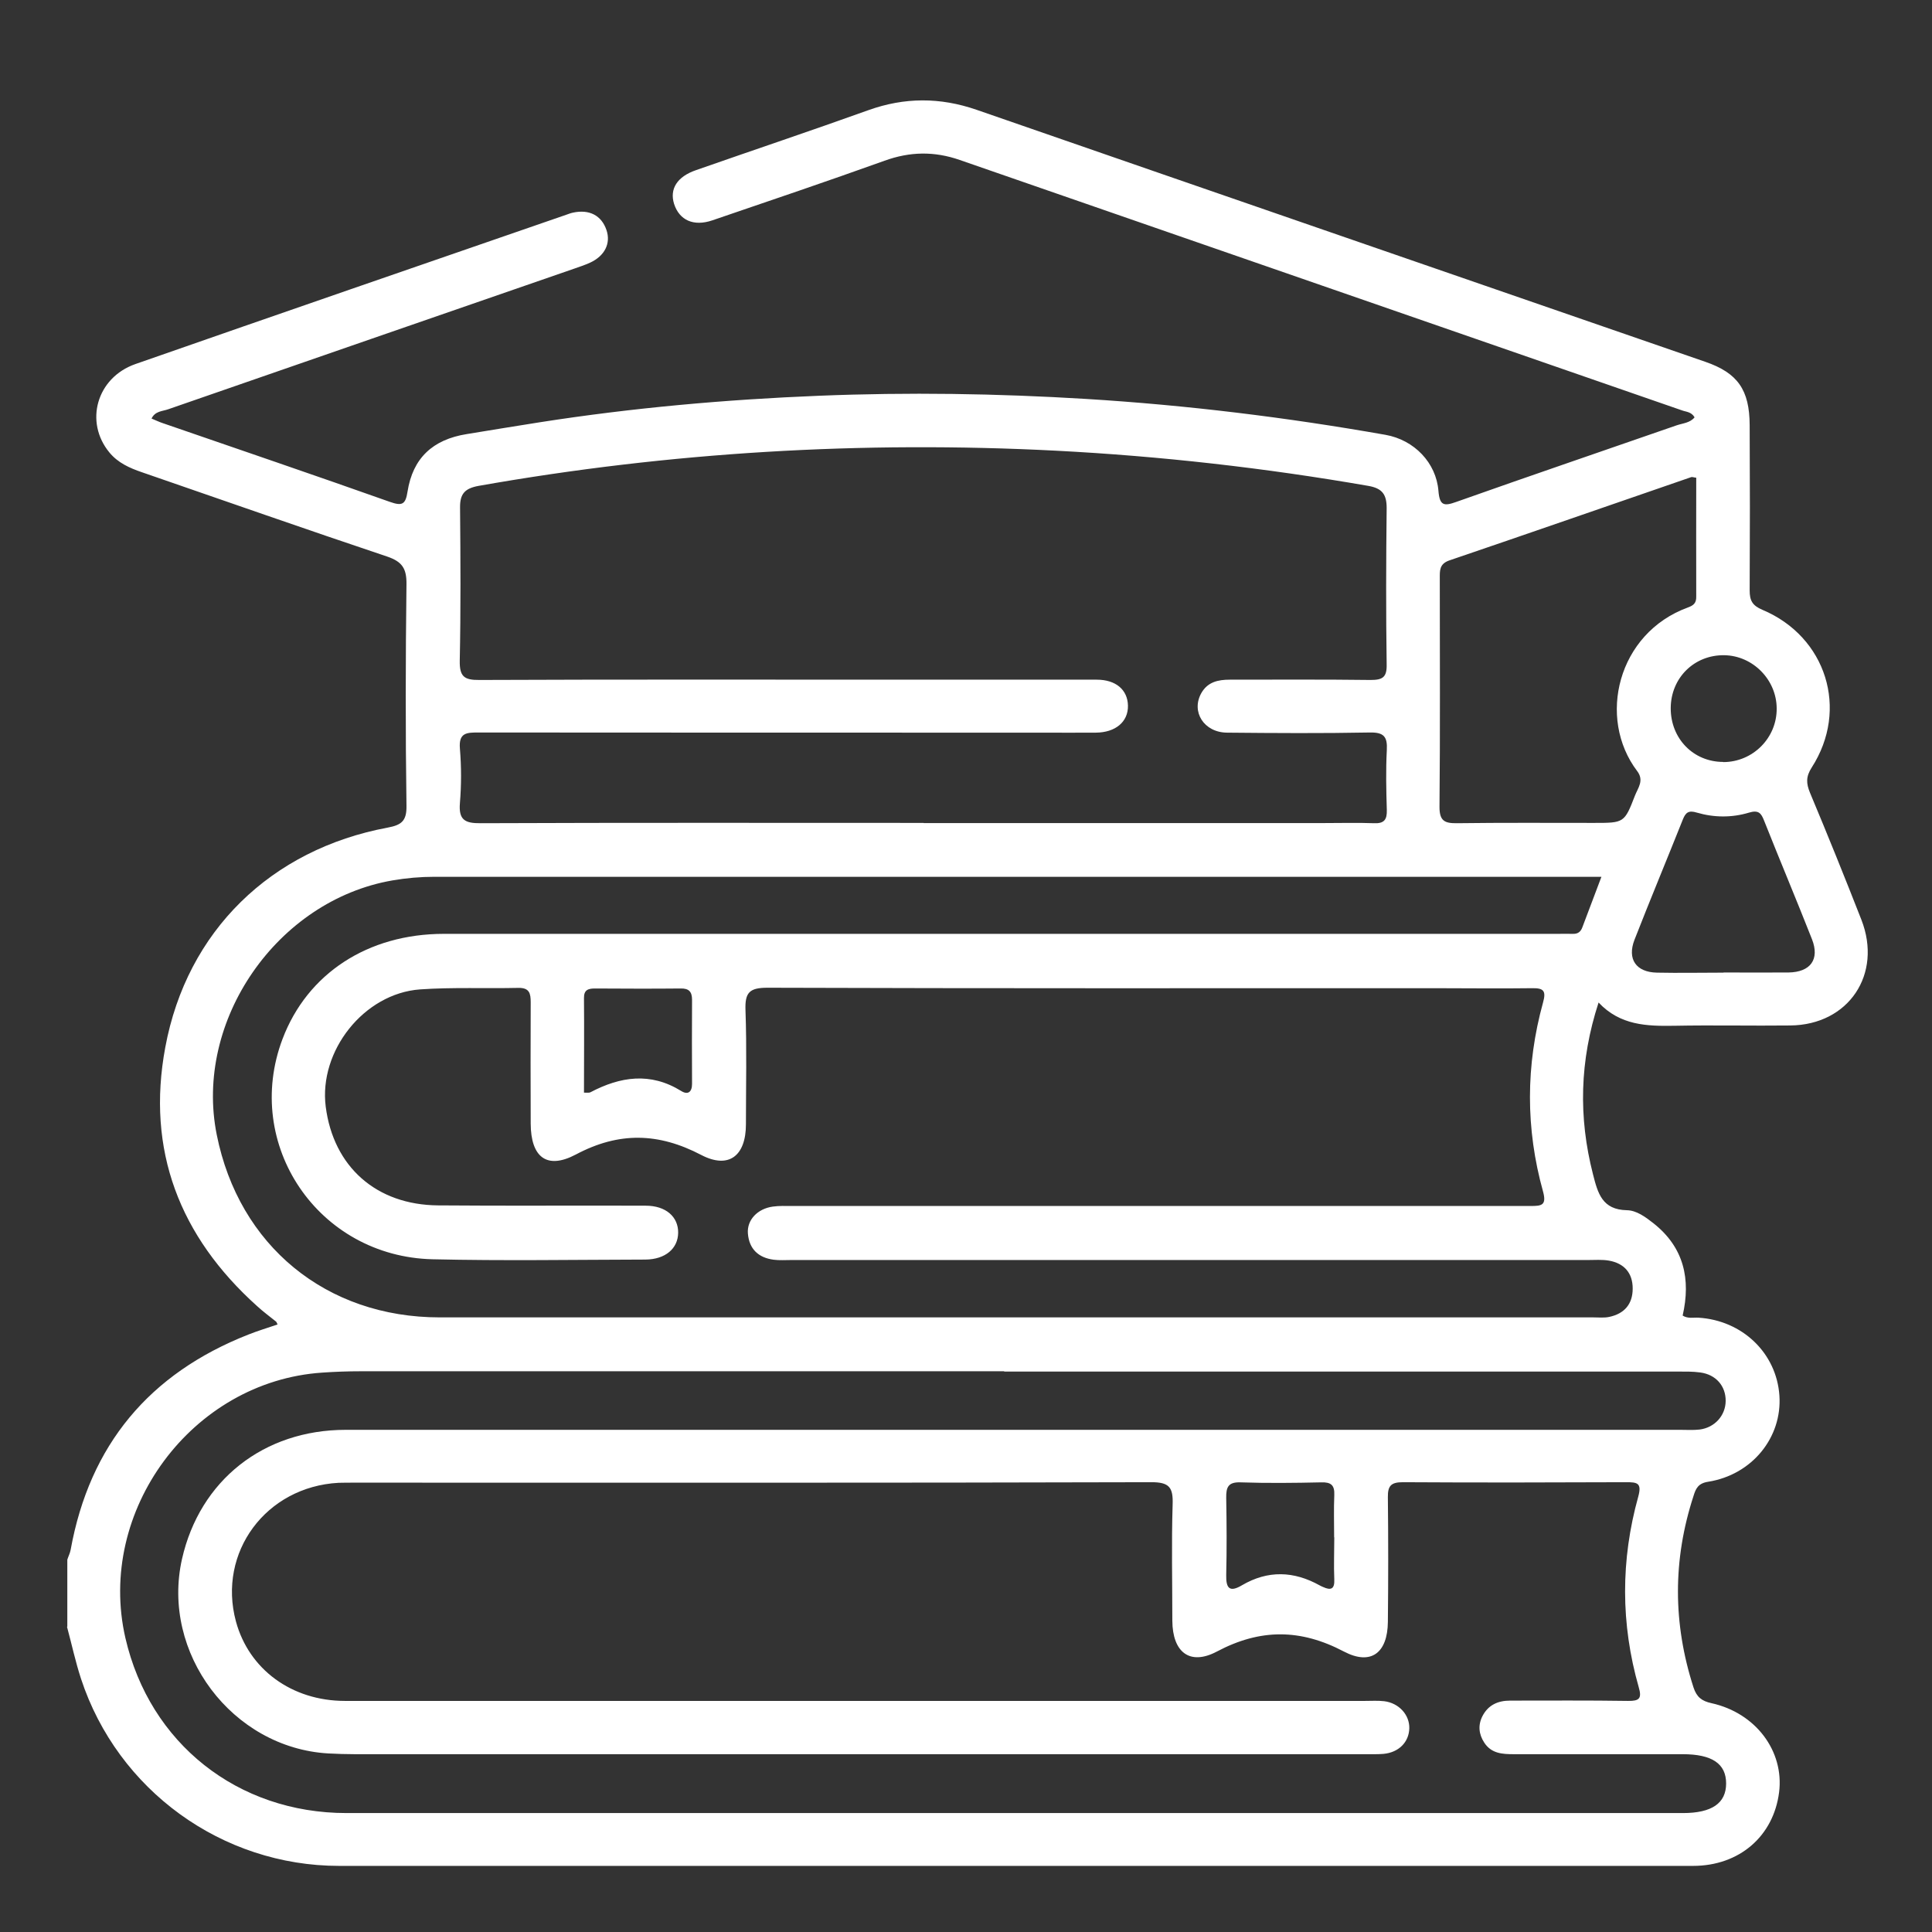
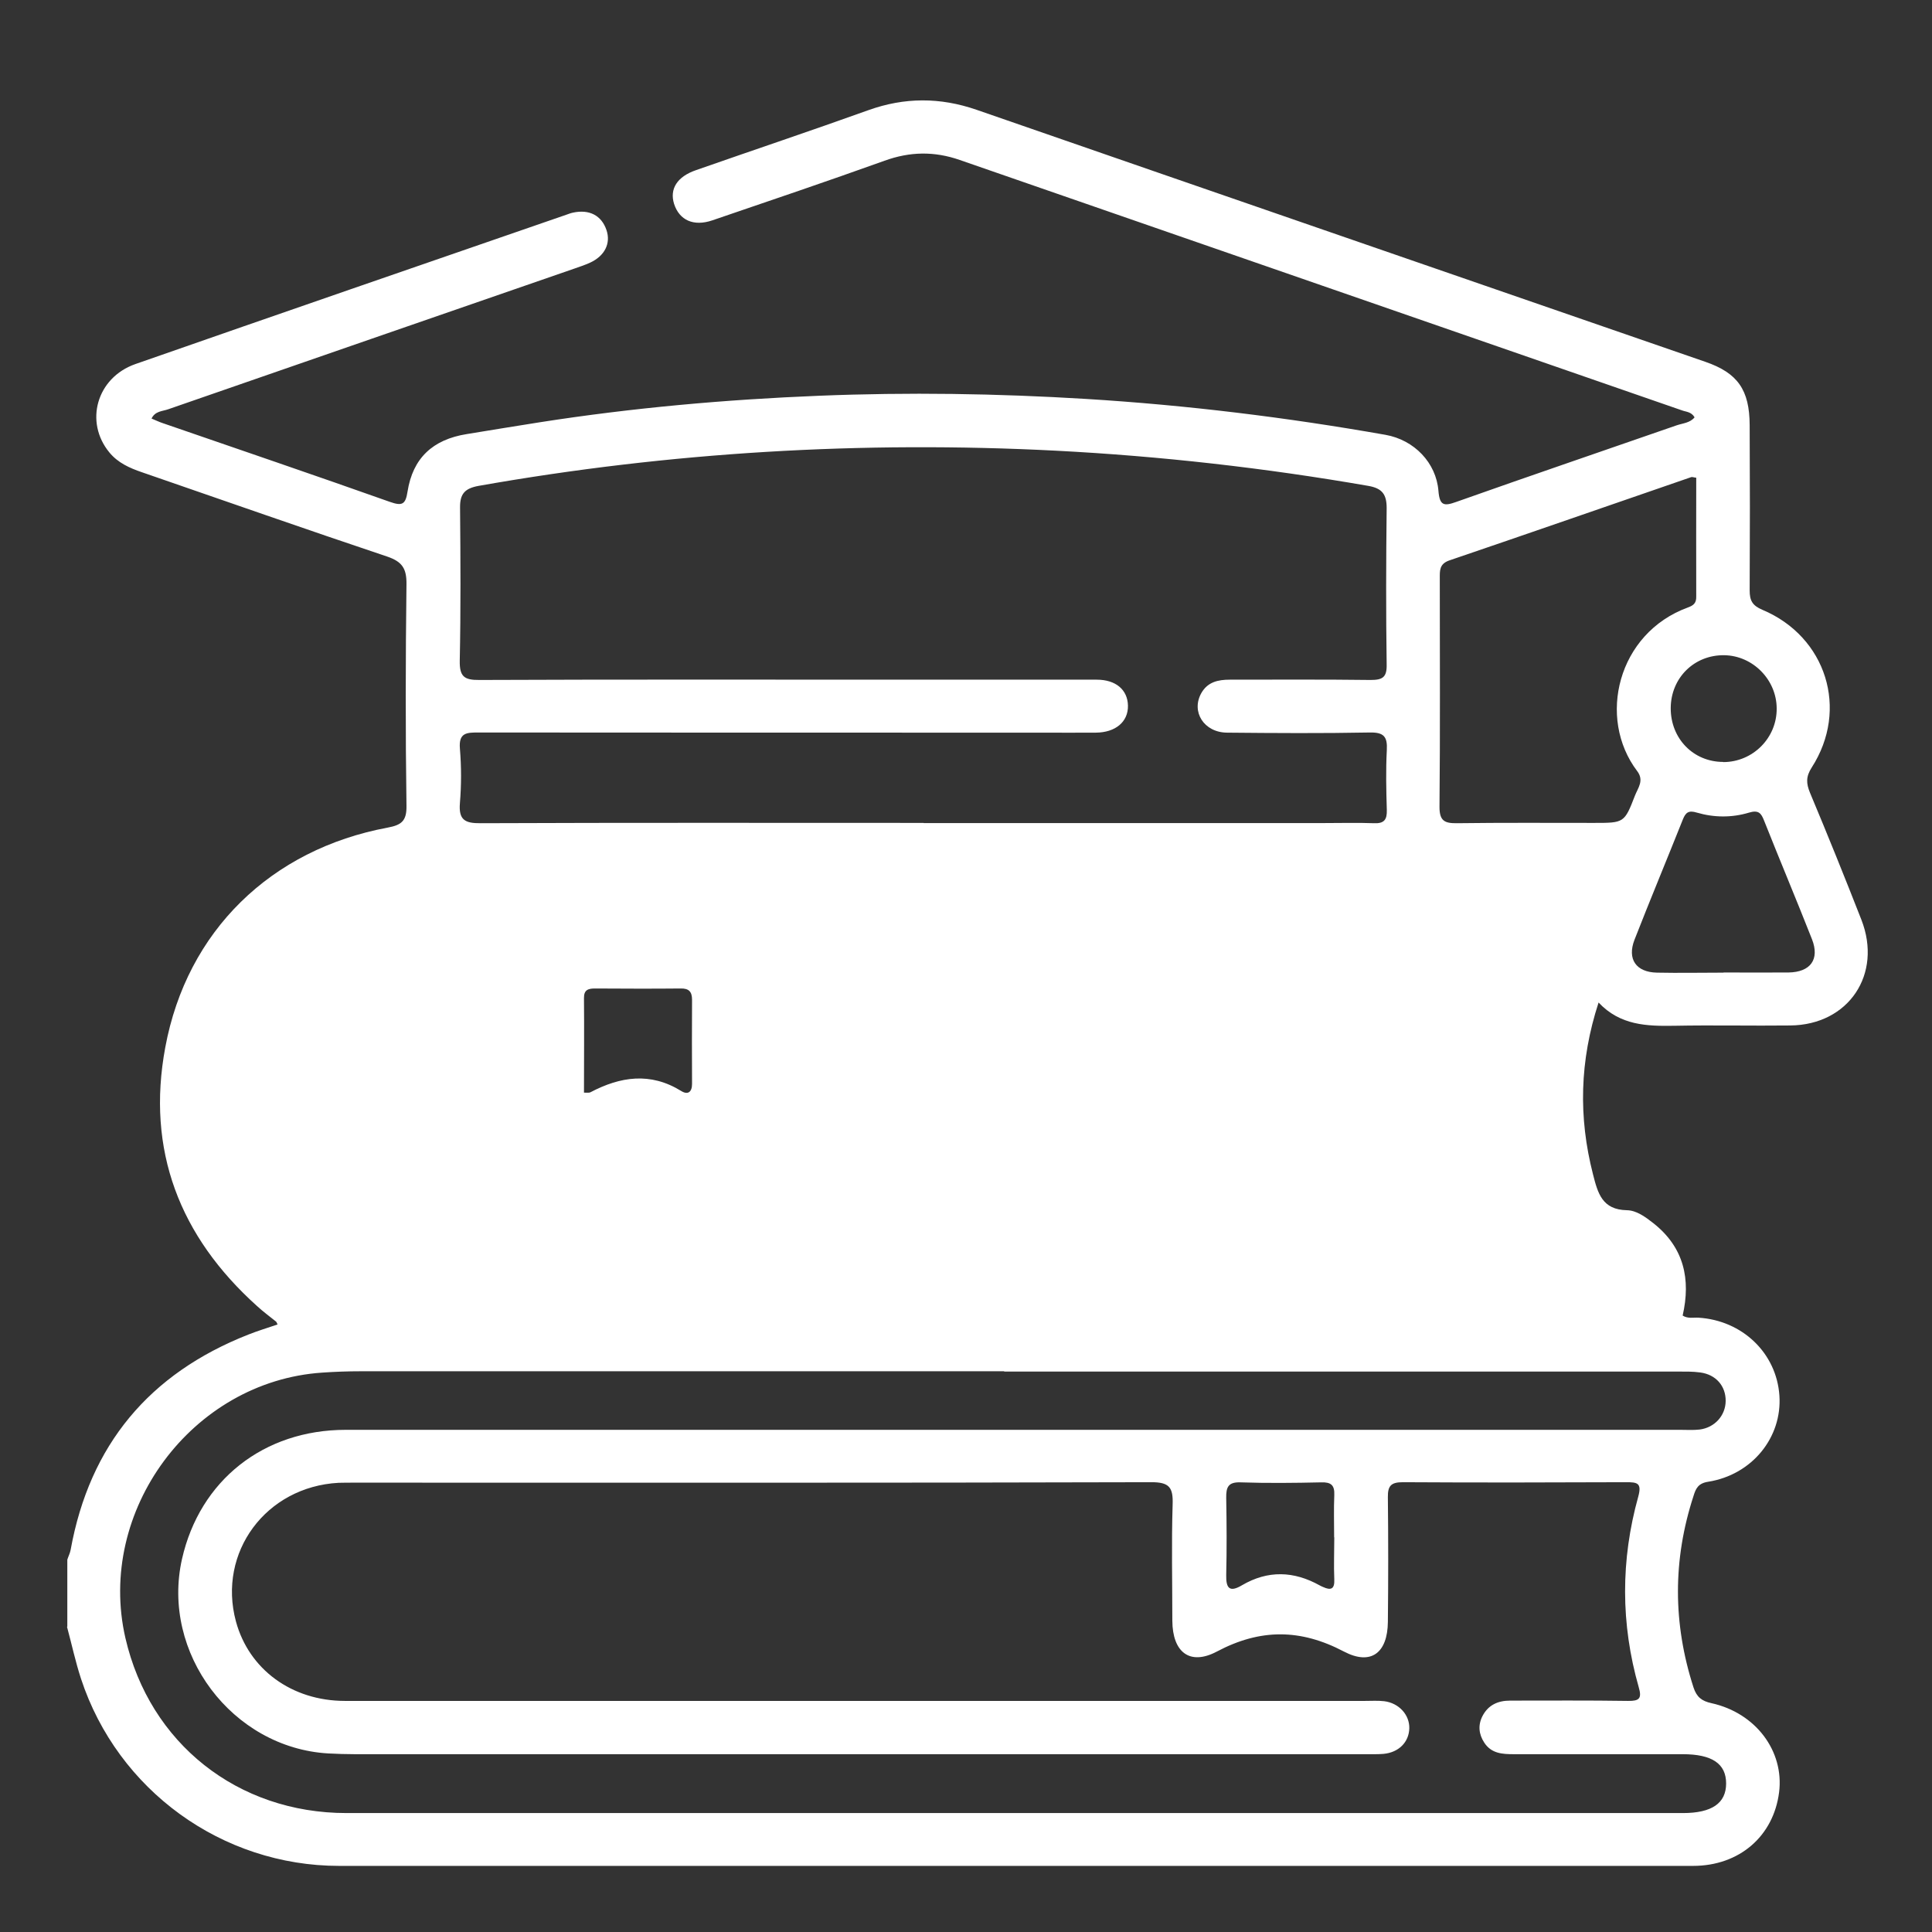
<svg xmlns="http://www.w3.org/2000/svg" id="Layer_1" viewBox="0 0 128 128">
  <rect x="0" y="0" width="128" height="128" fill="#333333" stroke="none" />
  <defs>
    <style>      .cls-1 {        fill: #fff;      }    </style>
  </defs>
-   <path class="cls-1" d="M4.46,107.76c0-1.48,0-2.95,0-4.43.07-.22.18-.43.22-.65,1.26-6.96,5.22-11.68,11.77-14.26.63-.25,1.29-.45,1.94-.67-.06-.12-.07-.17-.1-.19-.42-.34-.86-.66-1.26-1.03-5.13-4.61-7.35-10.33-6.08-17.14,1.43-7.72,7.01-13.12,14.74-14.56.91-.17,1.26-.44,1.24-1.45-.07-4.89-.06-9.79,0-14.68.01-1.02-.27-1.48-1.26-1.82-5.43-1.82-10.84-3.72-16.26-5.59-.82-.28-1.59-.62-2.16-1.31-1.67-2.02-.85-4.96,1.72-5.86,9.5-3.32,19.02-6.6,28.54-9.89.15-.05.29-.11.44-.14,1.09-.24,1.9.18,2.23,1.15.3.88-.11,1.71-1.08,2.16-.35.16-.72.28-1.09.41-8.96,3.1-17.92,6.2-26.88,9.31-.37.13-.85.11-1.09.61.27.11.51.23.76.31,5.01,1.73,10.04,3.44,15.03,5.21.82.29,1.04.17,1.17-.68.35-2.22,1.67-3.45,3.92-3.81,1.61-.26,3.21-.53,4.82-.78,6.14-.96,12.32-1.51,18.52-1.76,5.9-.24,11.8-.15,17.69.21,6.67.41,13.28,1.22,19.85,2.38,1.9.34,3.35,1.85,3.5,3.71.08.98.36,1.03,1.19.73,4.85-1.72,9.73-3.38,14.59-5.07.41-.14.89-.16,1.19-.53-.21-.37-.56-.36-.83-.46-15.95-5.54-31.9-11.05-47.85-16.59-1.69-.59-3.31-.56-4.99.05-3.79,1.36-7.6,2.65-11.41,3.95-1.24.42-2.18-.01-2.53-1.09-.31-.99.2-1.81,1.46-2.24,3.8-1.33,7.62-2.61,11.41-3.97,2.4-.86,4.75-.86,7.16-.03,16.09,5.58,32.19,11.13,48.29,16.7,2.15.74,2.93,1.86,2.94,4.2.02,3.65.02,7.3,0,10.95,0,.67.18,1,.84,1.28,4.24,1.78,5.75,6.6,3.27,10.45-.39.61-.37,1.05-.11,1.68,1.17,2.79,2.3,5.59,3.4,8.4,1.41,3.61-.84,6.97-4.7,7.01-2.56.03-5.13-.03-7.69.02-1.82.03-3.59-.02-5.02-1.54-1.26,3.87-1.34,7.6-.37,11.38.32,1.26.61,2.35,2.25,2.38.63.01,1.23.45,1.75.86,2.03,1.6,2.49,3.71,1.94,6.12.35.22.71.12,1.05.14,2.91.18,5.17,2.35,5.36,5.16.19,2.77-1.81,5.25-4.72,5.71-.66.1-.82.45-.97.94-1.38,4.23-1.37,8.45,0,12.69.21.64.55.9,1.19,1.04,2.94.65,4.82,3.18,4.48,5.9-.37,2.92-2.64,4.88-5.7,4.88-29.9,0-59.8,0-89.7,0-7.76,0-14.67-5.01-17.1-12.39-.37-1.13-.62-2.3-.93-3.45ZM66.54,90.85c-14.21,0-28.43,0-42.64,0-.85,0-1.71.03-2.56.09-8.62.58-14.97,9.16-13.03,17.59,1.61,6.97,7.43,11.59,14.65,11.59,29.51,0,59.03,0,88.54,0,1.91,0,2.86-.65,2.86-1.96,0-1.31-.93-1.94-2.88-1.94-3.73,0-7.46,0-11.18,0-.76,0-1.49-.04-1.96-.76-.37-.56-.43-1.17-.12-1.77.38-.73,1.02-1.02,1.83-1.02,2.6,0,5.2-.02,7.81.02.75.01.93-.16.71-.91-1.2-4.2-1.2-8.43-.03-12.63.25-.91-.08-.95-.8-.95-4.93.02-9.86.03-14.8,0-.78,0-1,.24-.99.99.03,2.76.03,5.51,0,8.27-.02,2.05-1.12,2.9-2.91,1.96-2.87-1.51-5.54-1.53-8.42,0-1.8.95-2.94.04-2.95-2.05,0-2.56-.06-5.13.02-7.69.04-1.13-.21-1.49-1.44-1.48-17.59.05-35.18.03-52.77.03-.35,0-.7,0-1.05.01-4.81.26-8.03,4.61-6.8,9.18.86,3.18,3.7,5.27,7.23,5.27,22.52,0,45.05,0,67.57,0,.43,0,.86-.03,1.28.02.97.12,1.68.9,1.66,1.79-.02.92-.7,1.61-1.72,1.7-.39.03-.78.02-1.16.02-22.33,0-44.66,0-66.99,0-.58,0-1.16-.02-1.75-.05-6.37-.37-11.1-6.66-9.69-12.89,1.18-5.2,5.4-8.55,10.85-8.55,29.47,0,58.95,0,88.42,0,.43,0,.86.03,1.28-.02,1-.13,1.71-.93,1.72-1.89.01-.99-.64-1.75-1.68-1.89-.5-.07-1.01-.06-1.51-.06-14.87,0-29.75,0-44.62,0ZM106.1,58.09c-.46,0-.73,0-1,0-25.44,0-50.88,0-76.32,0-.93,0-1.85.08-2.78.24-7.64,1.32-13.16,9.29-11.64,16.85,1.47,7.35,7.25,12.1,14.77,12.1,25.48,0,50.96,0,76.43,0,.35,0,.71.04,1.05-.03,1-.21,1.56-.84,1.56-1.88,0-1.03-.56-1.67-1.57-1.85-.45-.08-.93-.04-1.4-.04-17.59,0-35.19,0-52.78,0-.39,0-.78.03-1.16-.02-1.01-.13-1.63-.71-1.71-1.74-.07-.9.64-1.64,1.65-1.78.42-.06.85-.04,1.28-.04,12.16,0,24.31,0,36.47,0,4.16,0,8.31,0,12.47,0,.71,0,1.06-.04.81-.96-1.16-4.16-1.15-8.36,0-12.52.22-.78.03-.96-.71-.95-2.17.03-4.35,0-6.52,0-14.72,0-29.44.02-44.16-.03-1.2,0-1.49.33-1.45,1.48.09,2.52.03,5.05.03,7.57,0,2.09-1.14,2.98-2.96,2.03-2.83-1.48-5.45-1.55-8.31-.03-1.93,1.02-2.98.17-2.99-2.05-.01-2.68-.01-5.36,0-8.04,0-.58-.08-.96-.81-.95-2.17.05-4.36-.05-6.52.1-3.72.27-6.72,4.08-6.25,7.77.51,3.98,3.35,6.51,7.45,6.54,4.58.04,9.17,0,13.75.02,1.34,0,2.16.74,2.15,1.79-.01,1.05-.85,1.77-2.17,1.78-4.7.01-9.4.09-14.1-.02-7.58-.18-12.59-7.6-9.94-14.6,1.64-4.33,5.65-6.96,10.69-6.96,24.58,0,49.17,0,73.75,0,.35,0,.7-.01,1.05,0,.32.01.51-.13.62-.42.41-1.08.82-2.16,1.28-3.39ZM61.2,54.53c8.86,0,17.71,0,26.57,0,1.09,0,2.18-.03,3.26.01.68.03.87-.24.85-.88-.04-1.32-.07-2.64,0-3.96.05-.9-.2-1.19-1.14-1.17-3.14.06-6.29.04-9.44.01-1.54-.01-2.4-1.39-1.71-2.62.42-.74,1.11-.89,1.89-.89,3.11,0,6.21-.02,9.32.02.78,0,1.09-.16,1.07-1.02-.05-3.46-.04-6.91,0-10.37,0-.9-.29-1.31-1.22-1.47-6.85-1.19-13.74-1.97-20.68-2.33-12.84-.66-25.59.09-38.26,2.33-.93.17-1.24.54-1.23,1.44.03,3.38.05,6.76-.02,10.14-.02,1.05.29,1.29,1.3,1.28,9.36-.04,18.72-.02,28.08-.02,4.27,0,8.54,0,12.82,0,1.28,0,2.05.68,2.07,1.72.02,1.07-.82,1.78-2.13,1.79-1.2.01-2.41,0-3.61,0-12.43,0-24.86,0-37.28-.01-.78,0-1.33,0-1.24,1.07.1,1.2.1,2.41,0,3.61-.09,1.11.33,1.34,1.37,1.33,9.79-.04,19.57-.02,29.36-.02ZM112.38,31.65c-.18-.02-.26-.06-.33-.04-5.34,1.84-10.68,3.7-16.03,5.52-.66.23-.63.67-.63,1.18,0,5.05.03,10.1-.02,15.15,0,.92.33,1.09,1.15,1.08,3.03-.04,6.06-.02,9.09-.02,1.99,0,2.01,0,2.71-1.81.2-.51.62-1,.15-1.62-2.67-3.52-1.3-9.14,3.35-10.84.39-.14.57-.3.56-.73-.01-2.63,0-5.27,0-7.88ZM114.19,64.43c1.43,0,2.87.01,4.3,0,1.46-.02,2.08-.87,1.56-2.2-1.03-2.62-2.13-5.23-3.17-7.85-.2-.52-.38-.73-1.01-.54-1.13.34-2.31.33-3.44,0-.55-.17-.75-.02-.94.46-1.06,2.66-2.16,5.3-3.2,7.96-.5,1.29.11,2.15,1.48,2.18,1.47.03,2.95,0,4.42,0ZM88.39,101.85c0-.93-.03-1.86.01-2.79.03-.66-.21-.87-.86-.85-1.78.04-3.57.06-5.35,0-.83-.03-.96.33-.95,1.03.03,1.7.04,3.41,0,5.11-.02.89.23,1.16,1.04.68,1.72-1.01,3.44-.95,5.16.01.07.04.14.07.21.1.52.24.78.15.75-.5-.04-.93,0-1.86,0-2.79ZM38.69,72.39c.2,0,.33.02.42-.02,1.99-1.05,3.98-1.35,6.02-.09.43.27.72.09.72-.47-.01-1.86-.01-3.71,0-5.57,0-.54-.21-.76-.75-.75-1.9.02-3.79.01-5.69,0-.45,0-.73.1-.72.64.02,2.08,0,4.17,0,6.28ZM114.17,50.49c1.96,0,3.56-1.6,3.54-3.56-.01-1.9-1.58-3.49-3.47-3.52-1.99-.03-3.54,1.5-3.55,3.5-.01,2.02,1.5,3.57,3.48,3.57Z" />
+   <path class="cls-1" d="M4.46,107.76c0-1.48,0-2.95,0-4.43.07-.22.18-.43.22-.65,1.26-6.96,5.22-11.68,11.77-14.26.63-.25,1.29-.45,1.94-.67-.06-.12-.07-.17-.1-.19-.42-.34-.86-.66-1.26-1.03-5.13-4.61-7.35-10.33-6.08-17.14,1.43-7.72,7.01-13.12,14.74-14.56.91-.17,1.26-.44,1.24-1.45-.07-4.89-.06-9.79,0-14.68.01-1.02-.27-1.48-1.26-1.82-5.43-1.82-10.84-3.72-16.26-5.59-.82-.28-1.59-.62-2.16-1.31-1.67-2.02-.85-4.96,1.72-5.86,9.5-3.32,19.02-6.6,28.54-9.89.15-.05.29-.11.44-.14,1.09-.24,1.9.18,2.23,1.15.3.88-.11,1.71-1.08,2.16-.35.16-.72.28-1.09.41-8.96,3.1-17.92,6.2-26.88,9.31-.37.13-.85.11-1.09.61.27.11.51.23.76.31,5.01,1.73,10.04,3.44,15.03,5.21.82.29,1.04.17,1.17-.68.35-2.22,1.67-3.45,3.92-3.81,1.61-.26,3.21-.53,4.82-.78,6.14-.96,12.32-1.51,18.52-1.76,5.9-.24,11.8-.15,17.69.21,6.67.41,13.28,1.22,19.85,2.38,1.9.34,3.35,1.85,3.5,3.71.08.98.36,1.03,1.19.73,4.85-1.72,9.73-3.38,14.59-5.07.41-.14.89-.16,1.19-.53-.21-.37-.56-.36-.83-.46-15.95-5.54-31.9-11.05-47.85-16.59-1.69-.59-3.31-.56-4.99.05-3.79,1.36-7.6,2.65-11.41,3.95-1.24.42-2.18-.01-2.53-1.09-.31-.99.2-1.81,1.46-2.24,3.8-1.33,7.62-2.61,11.41-3.97,2.4-.86,4.75-.86,7.16-.03,16.09,5.58,32.19,11.13,48.29,16.7,2.15.74,2.93,1.86,2.94,4.2.02,3.65.02,7.3,0,10.95,0,.67.18,1,.84,1.28,4.24,1.78,5.75,6.6,3.27,10.45-.39.61-.37,1.05-.11,1.68,1.17,2.79,2.3,5.59,3.4,8.4,1.41,3.61-.84,6.97-4.7,7.01-2.56.03-5.13-.03-7.69.02-1.82.03-3.59-.02-5.02-1.54-1.26,3.87-1.34,7.6-.37,11.38.32,1.26.61,2.35,2.25,2.38.63.01,1.23.45,1.75.86,2.03,1.6,2.49,3.71,1.94,6.12.35.22.71.12,1.05.14,2.91.18,5.17,2.35,5.36,5.16.19,2.77-1.81,5.25-4.72,5.71-.66.1-.82.45-.97.94-1.38,4.23-1.37,8.45,0,12.69.21.64.55.9,1.19,1.04,2.94.65,4.82,3.18,4.48,5.9-.37,2.92-2.64,4.88-5.7,4.88-29.9,0-59.8,0-89.7,0-7.76,0-14.67-5.01-17.1-12.39-.37-1.13-.62-2.3-.93-3.45ZM66.54,90.85c-14.21,0-28.43,0-42.64,0-.85,0-1.71.03-2.56.09-8.62.58-14.97,9.16-13.03,17.59,1.61,6.97,7.43,11.59,14.65,11.59,29.51,0,59.03,0,88.54,0,1.91,0,2.86-.65,2.86-1.96,0-1.31-.93-1.94-2.88-1.94-3.73,0-7.46,0-11.18,0-.76,0-1.49-.04-1.96-.76-.37-.56-.43-1.17-.12-1.77.38-.73,1.02-1.02,1.83-1.02,2.6,0,5.2-.02,7.81.02.75.01.93-.16.71-.91-1.2-4.2-1.2-8.43-.03-12.63.25-.91-.08-.95-.8-.95-4.93.02-9.86.03-14.8,0-.78,0-1,.24-.99.99.03,2.76.03,5.51,0,8.27-.02,2.05-1.12,2.9-2.91,1.96-2.87-1.51-5.54-1.53-8.42,0-1.8.95-2.94.04-2.95-2.05,0-2.56-.06-5.13.02-7.69.04-1.13-.21-1.49-1.44-1.48-17.59.05-35.18.03-52.77.03-.35,0-.7,0-1.05.01-4.81.26-8.03,4.61-6.8,9.18.86,3.18,3.7,5.27,7.23,5.27,22.52,0,45.05,0,67.57,0,.43,0,.86-.03,1.28.02.97.12,1.68.9,1.66,1.79-.02.92-.7,1.61-1.72,1.7-.39.03-.78.02-1.16.02-22.33,0-44.66,0-66.99,0-.58,0-1.16-.02-1.75-.05-6.37-.37-11.1-6.66-9.69-12.89,1.18-5.2,5.4-8.55,10.85-8.55,29.47,0,58.95,0,88.42,0,.43,0,.86.03,1.28-.02,1-.13,1.71-.93,1.72-1.89.01-.99-.64-1.75-1.68-1.89-.5-.07-1.01-.06-1.51-.06-14.87,0-29.75,0-44.62,0ZM106.1,58.09ZM61.2,54.53c8.86,0,17.71,0,26.57,0,1.09,0,2.18-.03,3.26.01.68.03.87-.24.85-.88-.04-1.32-.07-2.64,0-3.96.05-.9-.2-1.19-1.14-1.17-3.14.06-6.29.04-9.44.01-1.54-.01-2.4-1.39-1.71-2.62.42-.74,1.11-.89,1.89-.89,3.11,0,6.21-.02,9.32.02.78,0,1.09-.16,1.07-1.02-.05-3.46-.04-6.91,0-10.37,0-.9-.29-1.31-1.22-1.47-6.85-1.19-13.74-1.97-20.68-2.33-12.84-.66-25.59.09-38.26,2.33-.93.17-1.24.54-1.23,1.44.03,3.38.05,6.76-.02,10.14-.02,1.05.29,1.29,1.3,1.28,9.36-.04,18.72-.02,28.08-.02,4.27,0,8.54,0,12.82,0,1.28,0,2.05.68,2.07,1.72.02,1.07-.82,1.78-2.13,1.79-1.2.01-2.41,0-3.61,0-12.43,0-24.86,0-37.28-.01-.78,0-1.33,0-1.24,1.07.1,1.2.1,2.41,0,3.61-.09,1.11.33,1.34,1.37,1.33,9.79-.04,19.57-.02,29.36-.02ZM112.38,31.65c-.18-.02-.26-.06-.33-.04-5.34,1.84-10.68,3.7-16.03,5.52-.66.23-.63.67-.63,1.18,0,5.05.03,10.1-.02,15.15,0,.92.33,1.09,1.15,1.08,3.03-.04,6.06-.02,9.09-.02,1.99,0,2.01,0,2.71-1.81.2-.51.62-1,.15-1.62-2.67-3.52-1.3-9.14,3.35-10.84.39-.14.57-.3.56-.73-.01-2.63,0-5.27,0-7.88ZM114.19,64.43c1.43,0,2.87.01,4.3,0,1.46-.02,2.08-.87,1.56-2.2-1.03-2.62-2.13-5.23-3.17-7.85-.2-.52-.38-.73-1.01-.54-1.13.34-2.31.33-3.44,0-.55-.17-.75-.02-.94.46-1.06,2.66-2.16,5.3-3.2,7.96-.5,1.29.11,2.15,1.48,2.18,1.47.03,2.95,0,4.42,0ZM88.39,101.85c0-.93-.03-1.86.01-2.79.03-.66-.21-.87-.86-.85-1.78.04-3.57.06-5.35,0-.83-.03-.96.33-.95,1.03.03,1.7.04,3.41,0,5.11-.02.89.23,1.16,1.04.68,1.72-1.01,3.44-.95,5.16.01.07.04.14.07.21.1.52.24.78.15.75-.5-.04-.93,0-1.86,0-2.79ZM38.69,72.39c.2,0,.33.02.42-.02,1.99-1.05,3.98-1.35,6.02-.09.43.27.72.09.72-.47-.01-1.86-.01-3.71,0-5.57,0-.54-.21-.76-.75-.75-1.9.02-3.79.01-5.69,0-.45,0-.73.1-.72.64.02,2.08,0,4.17,0,6.28ZM114.17,50.49c1.96,0,3.56-1.6,3.54-3.56-.01-1.9-1.58-3.49-3.47-3.52-1.99-.03-3.54,1.5-3.55,3.5-.01,2.02,1.5,3.57,3.48,3.57Z" />
</svg>